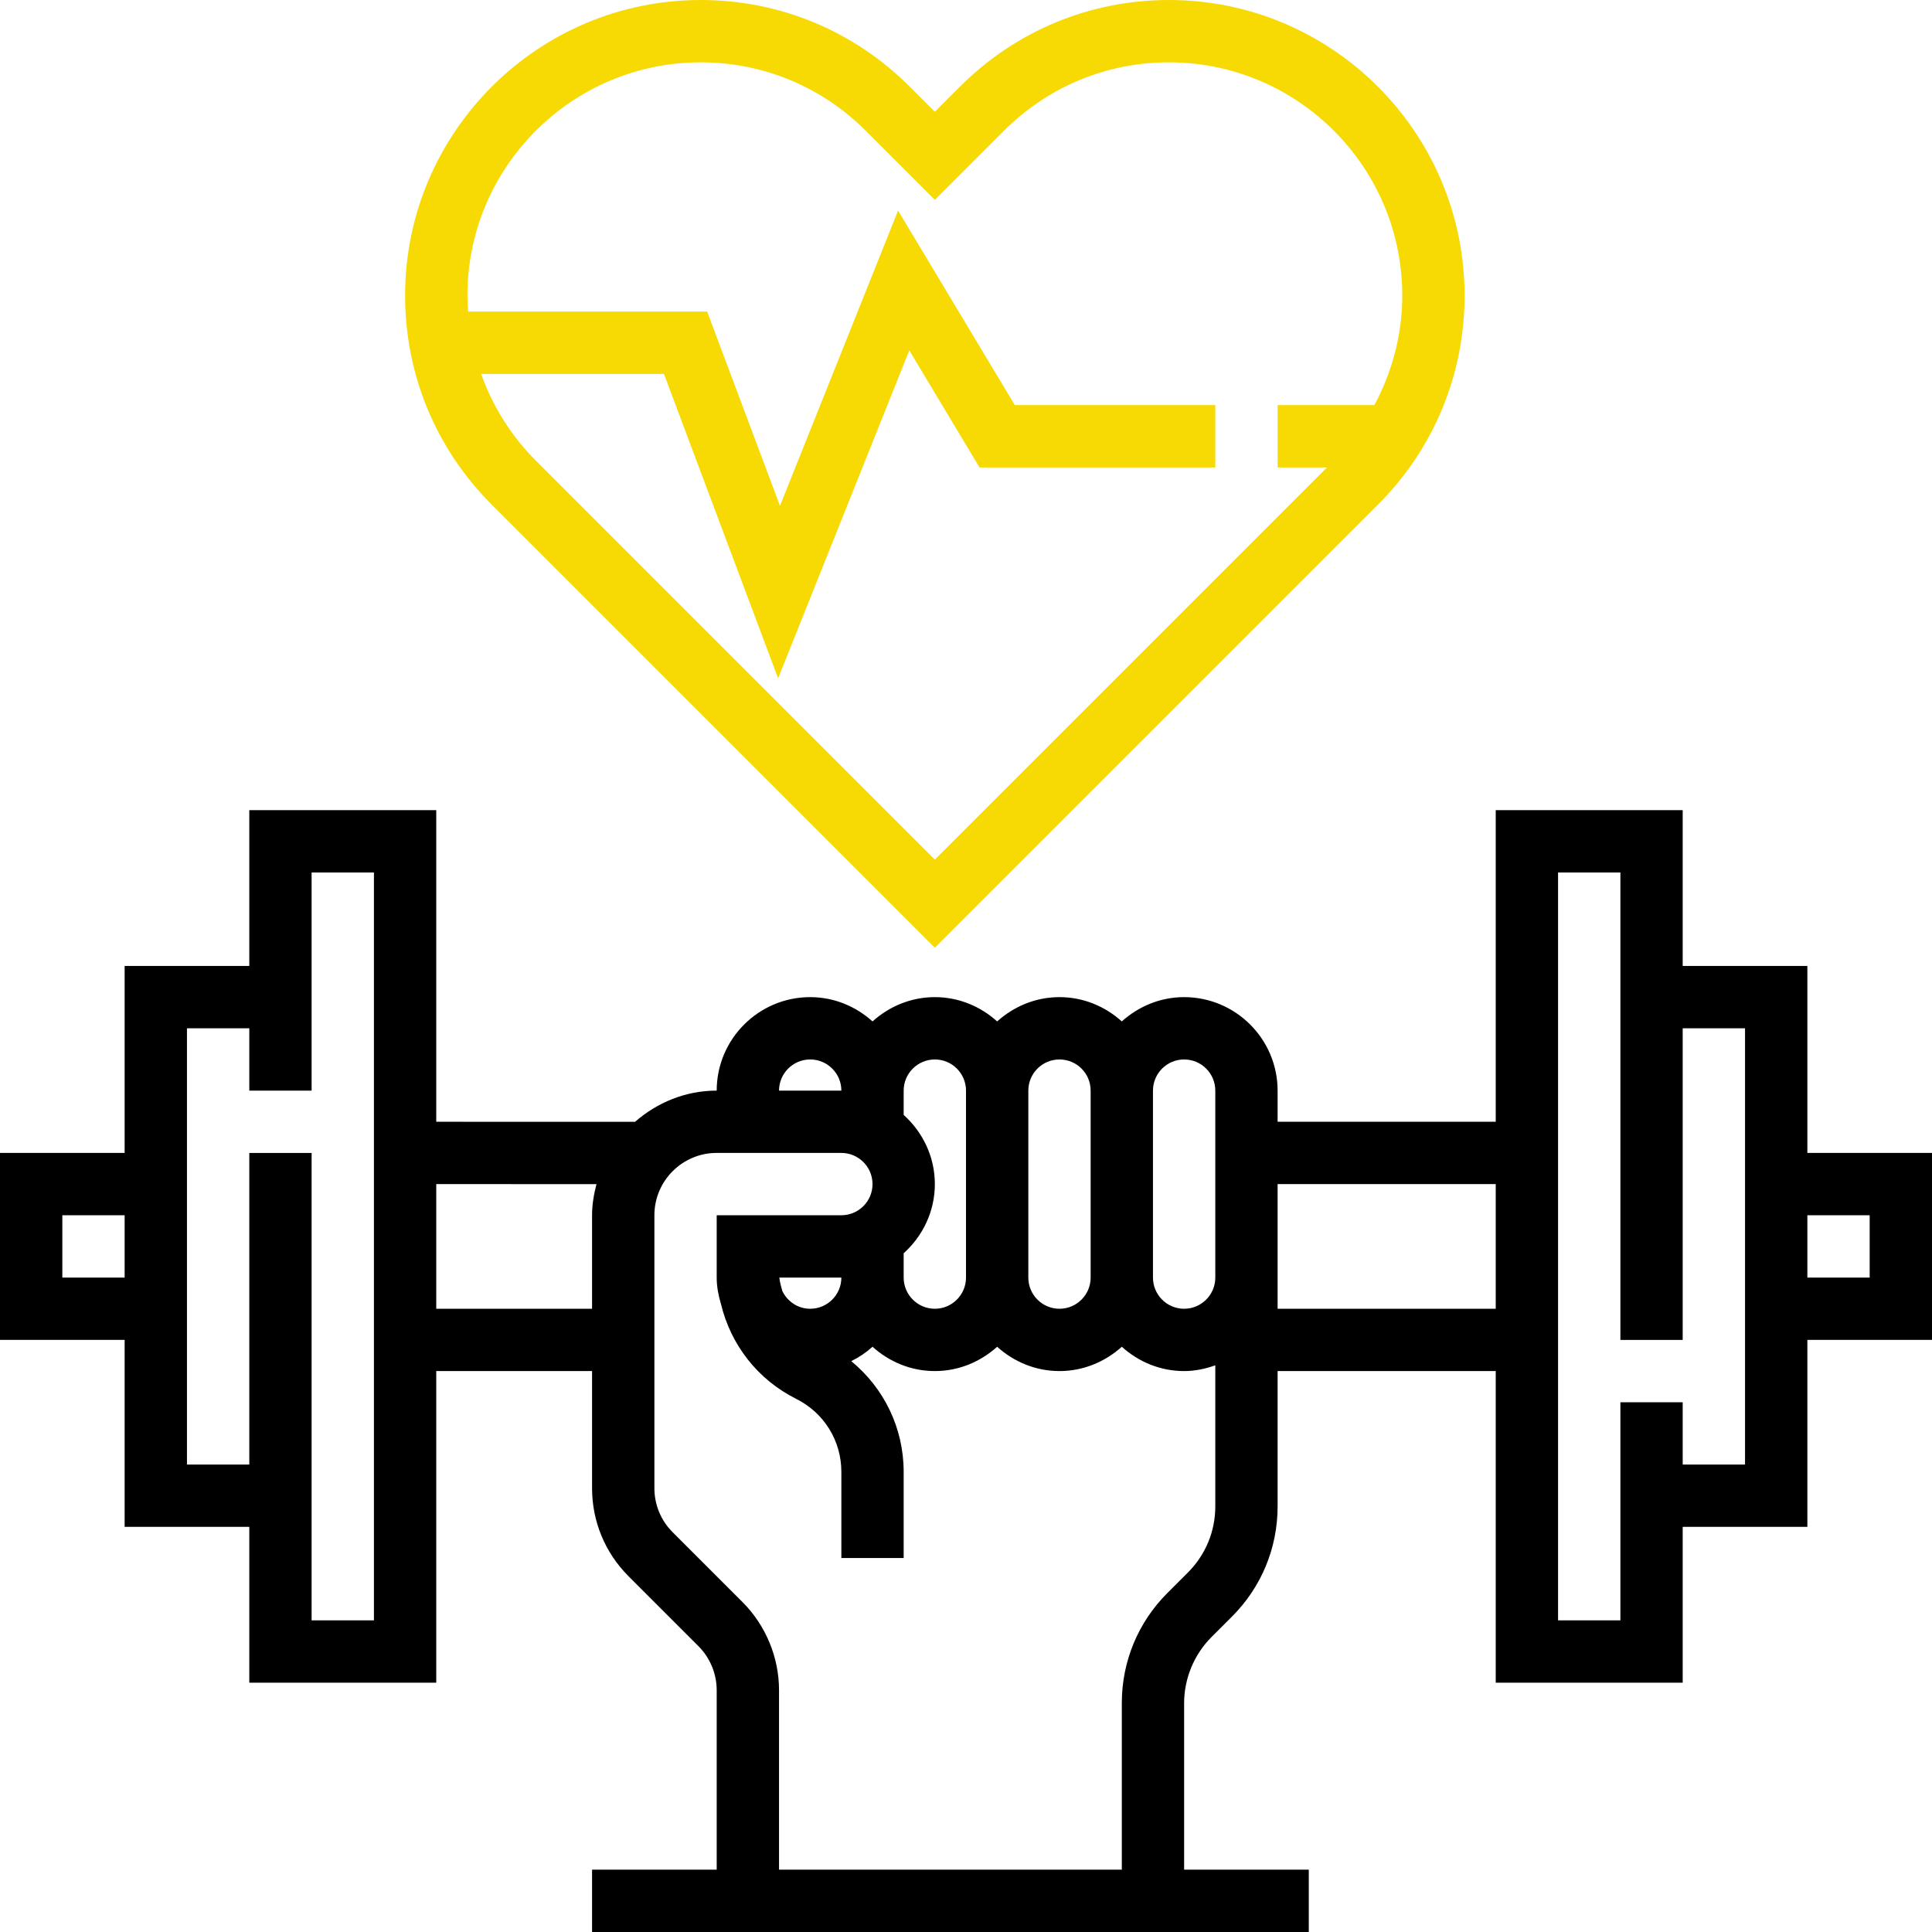
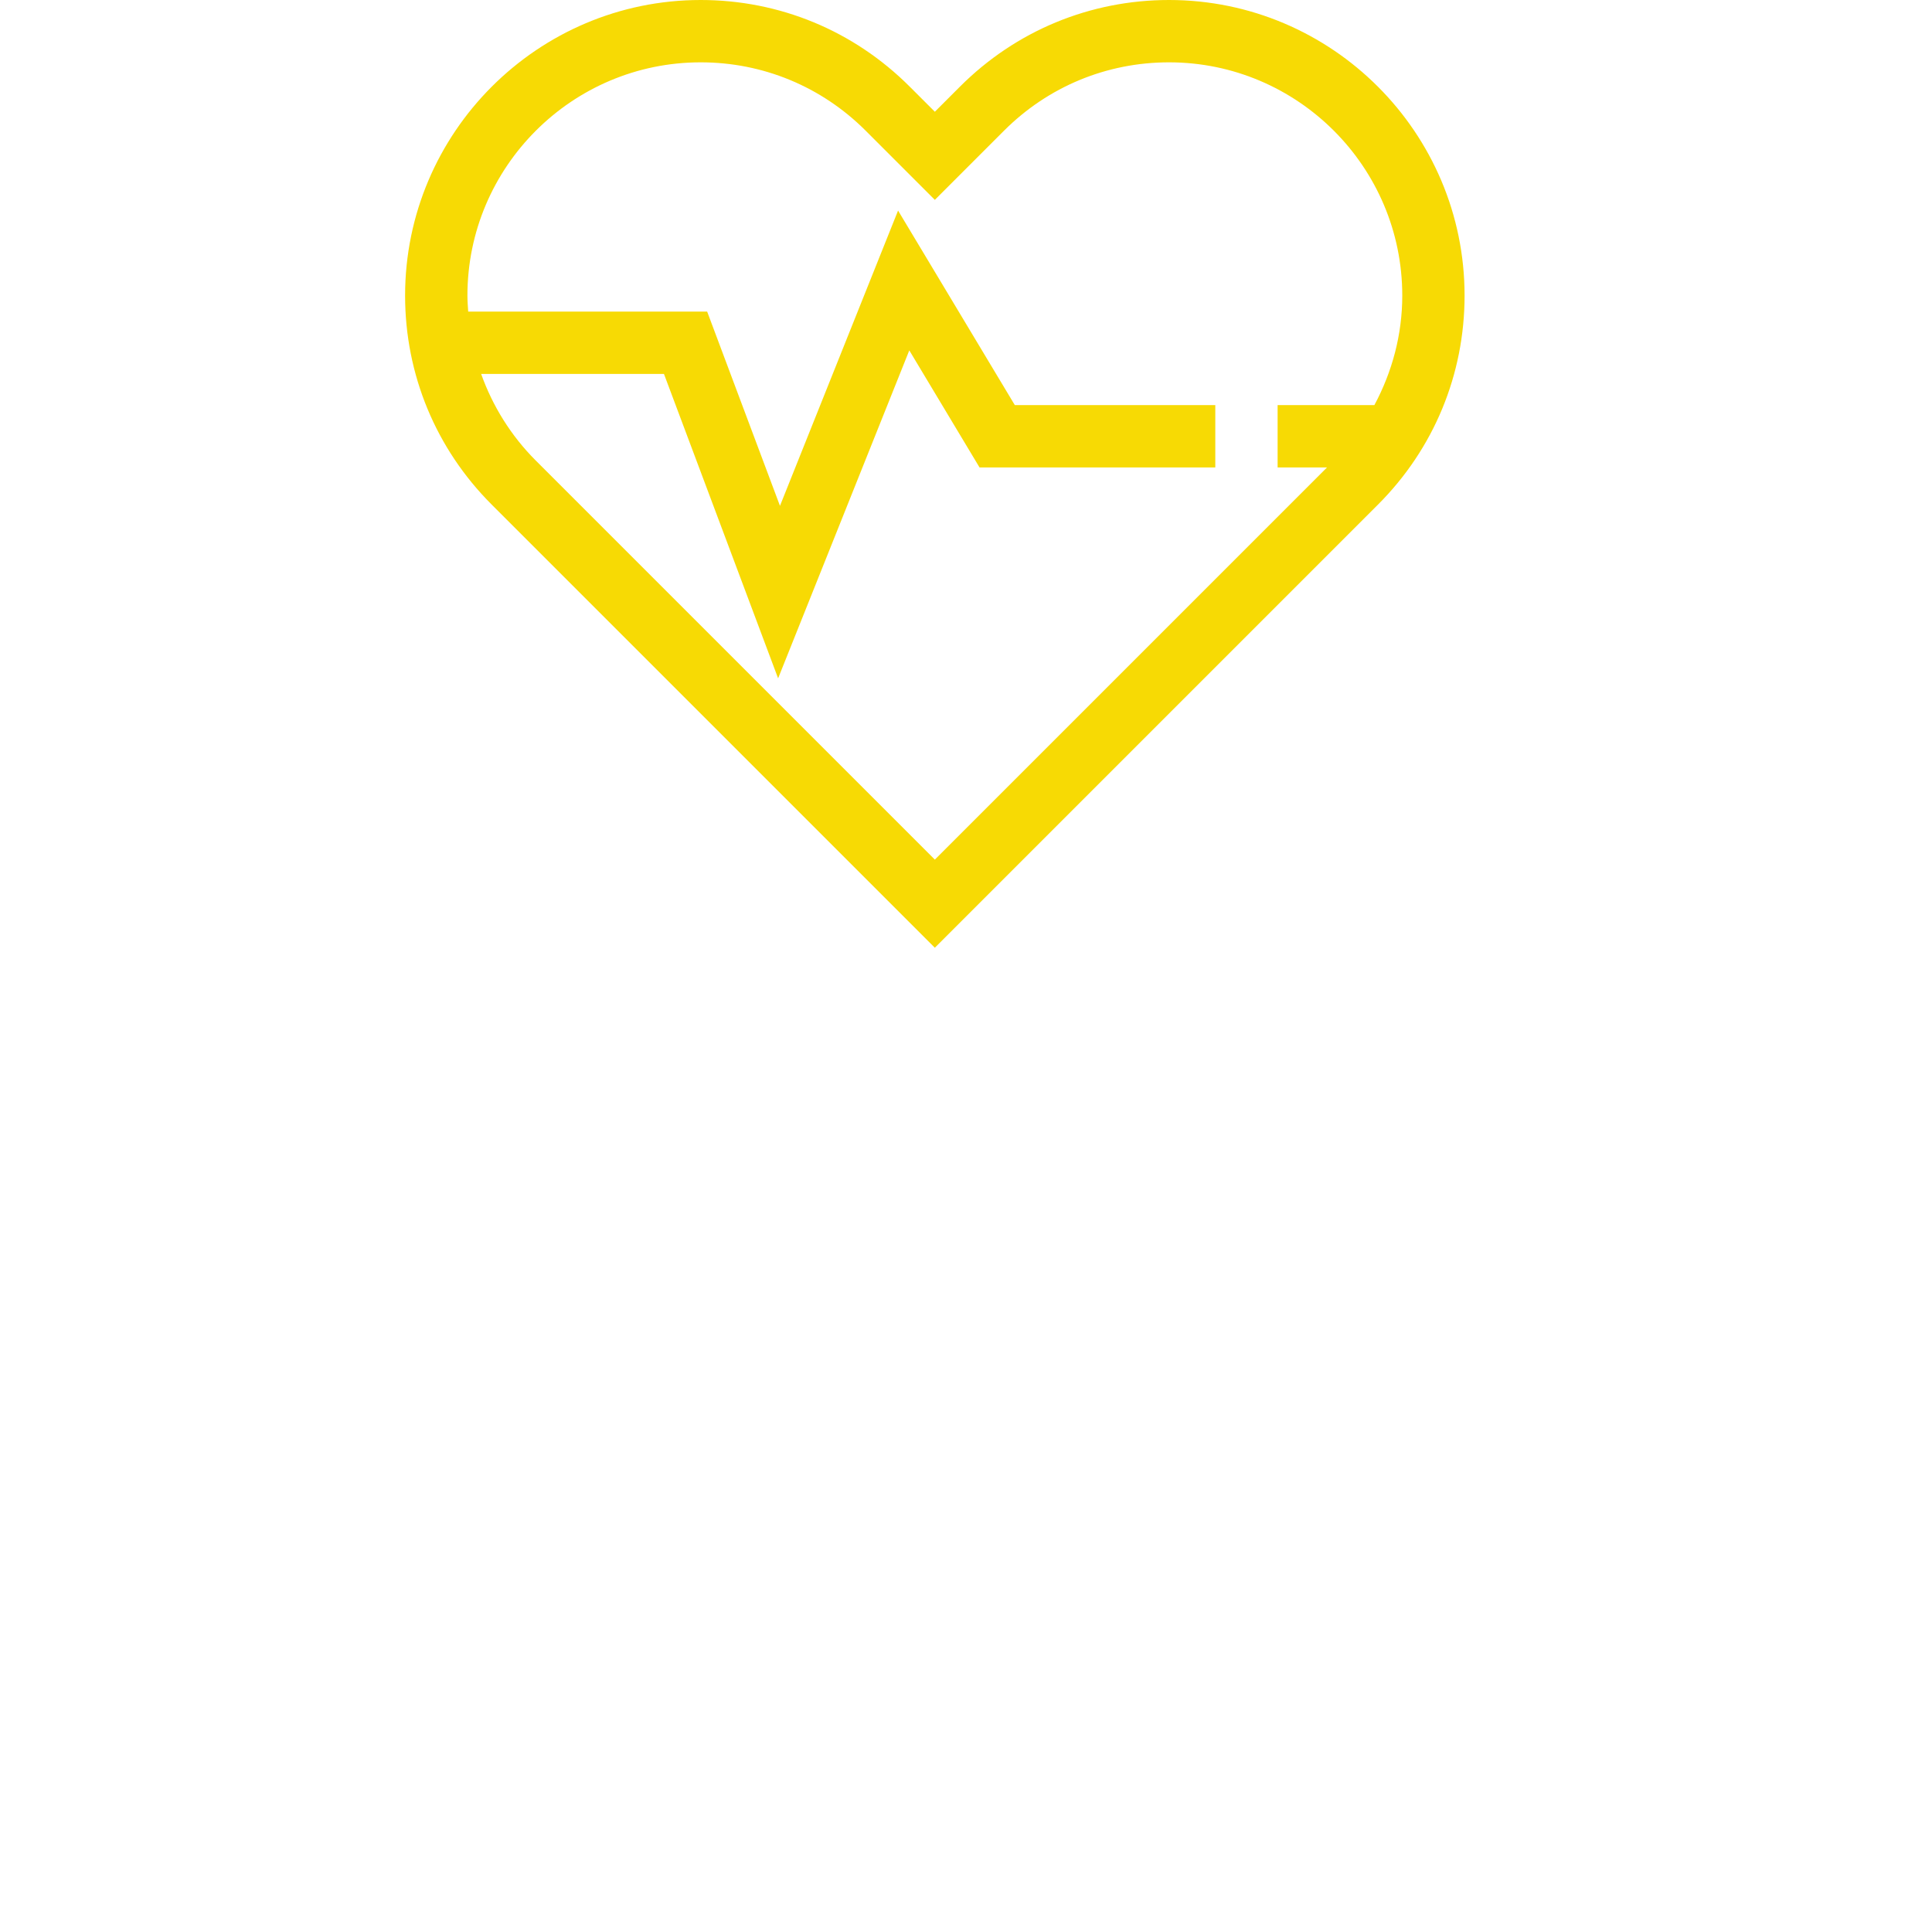
<svg xmlns="http://www.w3.org/2000/svg" width="80" height="80" viewBox="0 0 80 80" fill="none">
  <path d="M48.407 0C45.137 0 42.063 1.274 39.752 3.585L38.71 4.627L37.667 3.585C35.356 1.274 32.283 0 29.013 0C22.265 0 16.774 5.49 16.774 12.239C16.774 15.508 18.048 18.582 20.359 20.893L38.71 39.244L57.061 20.893C59.372 18.582 60.645 15.508 60.645 12.239C60.645 5.49 55.155 0 48.407 0ZM56.91 16.774H52.903V19.355H54.95L38.71 35.595L22.183 19.068C21.155 18.039 20.398 16.814 19.923 15.484H27.493L32.22 28.088L37.652 14.508L40.56 19.355H50.323V16.774H42.021L37.187 8.719L32.297 20.946L29.282 12.903H19.387C19.373 12.683 19.355 12.462 19.355 12.239C19.355 6.914 23.688 2.581 29.013 2.581C31.594 2.581 34.018 3.586 35.843 5.409L38.71 8.276L41.577 5.409C43.401 3.586 45.826 2.581 48.407 2.581C53.732 2.581 58.065 6.914 58.065 12.239C58.065 13.85 57.651 15.392 56.91 16.774Z" fill="#F7DA04" />
-   <path d="M74.839 47.74V39.998H69.677V33.547H61.935V46.45H52.903V45.16C52.903 43.026 51.166 41.289 49.032 41.289C48.037 41.289 47.138 41.677 46.452 42.295C45.765 41.676 44.866 41.289 43.871 41.289C42.876 41.289 41.977 41.677 41.29 42.295C40.604 41.676 39.705 41.289 38.71 41.289C37.715 41.289 36.816 41.677 36.129 42.295C35.443 41.676 34.543 41.289 33.548 41.289C31.414 41.289 29.677 43.026 29.677 45.16C28.379 45.16 27.206 45.658 26.298 46.451L18.064 46.45V33.547H10.323V39.998H5.161V47.74H0V55.482H5.161V63.224H10.323V69.676H18.064V56.773H24.516V61.62C24.516 62.998 25.053 64.295 26.028 65.271L28.921 68.164C29.403 68.644 29.677 69.309 29.677 69.988V77.419H24.516V80H54.194V77.419H49.032V70.522C49.032 69.503 49.445 68.507 50.165 67.787L51.014 66.939C52.232 65.72 52.903 64.099 52.903 62.377V56.773H61.935V69.676H69.677V63.224H74.839V55.482H80V47.74H74.839ZM5.161 52.902H2.581V50.321H5.161V52.902ZM15.484 67.095H12.903V47.742H10.323V60.644H7.742V42.579H10.323V45.161H12.903V36.127H15.484V67.095ZM24.516 50.321V54.192H18.064V49.031L24.699 49.032C24.591 49.446 24.516 49.873 24.516 50.321ZM42.581 45.16C42.581 44.447 43.16 43.87 43.871 43.87C44.582 43.87 45.161 44.447 45.161 45.16V52.903C45.161 53.615 44.582 54.193 43.871 54.193C43.16 54.193 42.581 53.615 42.581 52.903V45.16ZM37.419 51.895C38.205 51.187 38.71 50.17 38.71 49.031C38.71 47.891 38.205 46.876 37.419 46.166V45.16C37.419 44.447 37.999 43.87 38.71 43.87C39.421 43.87 40 44.447 40 45.16V52.903C40 53.615 39.421 54.193 38.71 54.193C37.999 54.193 37.419 53.615 37.419 52.903V51.895ZM33.548 43.87C34.259 43.87 34.839 44.447 34.839 45.16H32.258C32.258 44.447 32.837 43.87 33.548 43.87ZM50.323 62.375C50.323 63.41 49.92 64.382 49.19 65.113L48.341 65.961C47.123 67.179 46.452 68.799 46.452 70.522V77.419H32.258V69.988C32.258 68.628 31.707 67.299 30.746 66.339L27.853 63.446C27.365 62.959 27.097 62.309 27.097 61.62V50.321C27.097 48.898 28.254 47.74 29.677 47.74H34.839C35.55 47.74 36.129 48.319 36.129 49.031C36.129 49.743 35.55 50.321 34.839 50.321H29.677V51.613V52.597V52.903C29.677 53.285 29.75 53.648 29.854 53.996C30.258 55.682 31.37 57.125 32.972 57.926C34.124 58.503 34.839 59.659 34.839 60.948V64.515H37.419V60.948C37.419 59.134 36.606 57.478 35.249 56.362C35.57 56.204 35.866 56.004 36.129 55.766C36.816 56.386 37.715 56.773 38.71 56.773C39.705 56.773 40.604 56.384 41.29 55.766C41.977 56.386 42.876 56.773 43.871 56.773C44.866 56.773 45.765 56.384 46.452 55.766C47.138 56.386 48.037 56.773 49.032 56.773C49.486 56.773 49.917 56.68 50.323 56.535V62.375ZM34.839 52.903C34.839 53.615 34.259 54.193 33.548 54.193C33.036 54.193 32.6 53.888 32.392 53.453C32.344 53.271 32.288 53.091 32.271 52.902L34.839 52.903ZM50.323 51.611V52.903C50.323 53.615 49.743 54.193 49.032 54.193C48.321 54.193 47.742 53.615 47.742 52.903V45.16C47.742 44.447 48.321 43.87 49.032 43.87C49.743 43.87 50.323 44.447 50.323 45.16V51.611ZM61.935 54.192H52.903V52.903V51.611V49.031H61.935V54.192ZM72.258 60.644H69.677V58.064H67.097V67.095H64.516V36.127H67.097V55.484H69.677V42.579H72.258V60.644ZM77.419 52.902H74.839V50.321H77.419V52.902Z" fill="black" />
</svg>